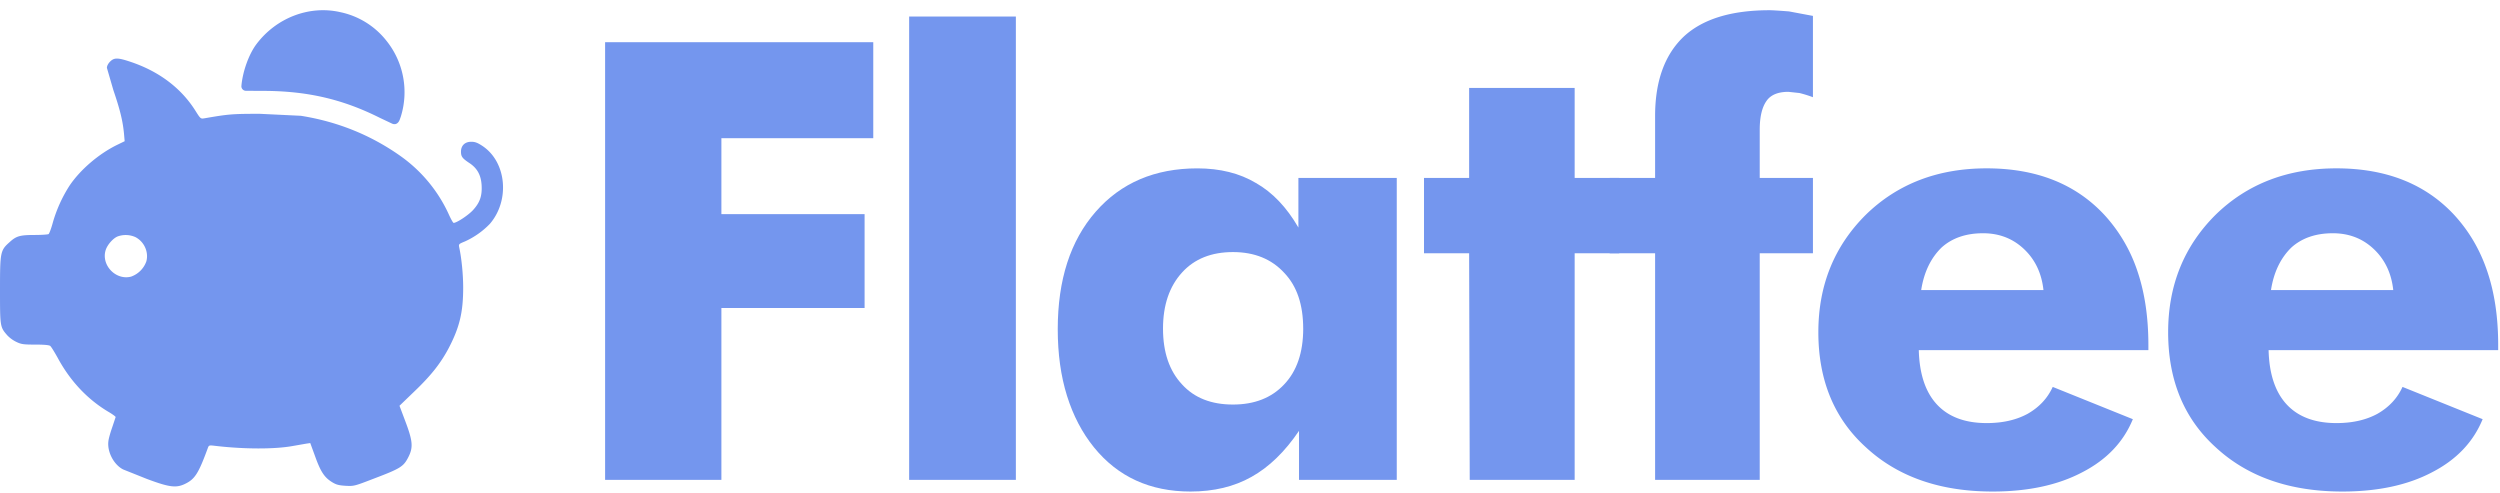
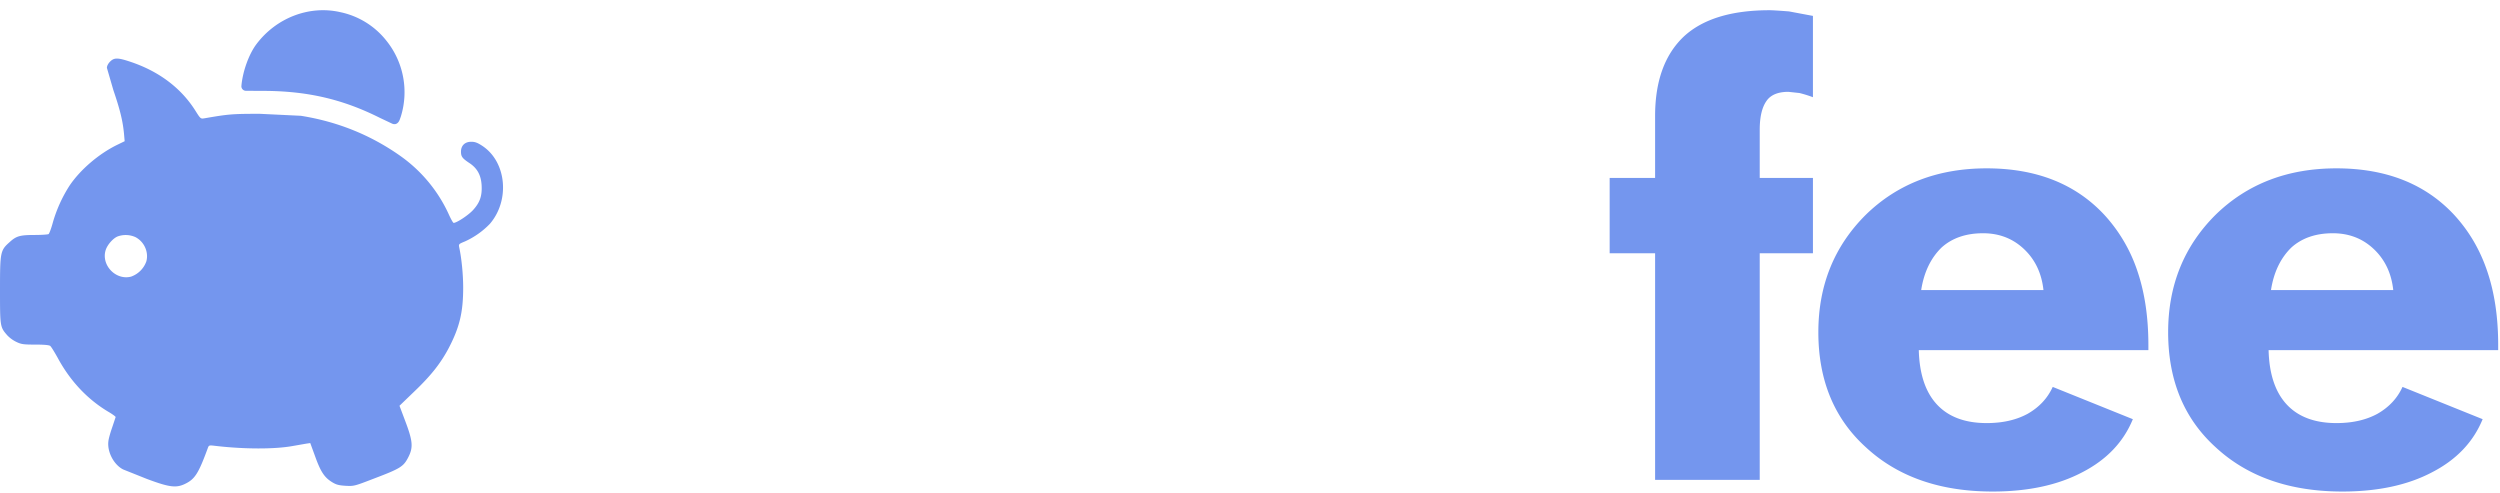
<svg xmlns="http://www.w3.org/2000/svg" width="147" height="29" fill="#7496ee">
-   <path d="M35.58 28.217V2.482h15.768v5.643h-8.93v4.465h8.42v5.52h-8.42v10.107H35.58zm17.878 0V.971h6.275v27.246h-6.275zm23.17-8.895c0-1.406-.369-2.496-1.107-3.27-.75-.82-1.758-1.23-3.023-1.23s-2.262.398-2.988 1.195c-.75.82-1.125 1.922-1.125 3.305 0 1.395.375 2.49 1.125 3.287.715.785 1.711 1.178 2.988 1.178 1.266 0 2.267-.393 3.006-1.178.75-.785 1.125-1.881 1.125-3.287zm5.502-8.859v17.754h-5.748v-2.883c-.832 1.23-1.764 2.133-2.795 2.707-1.019.574-2.215.861-3.586.861-2.379 0-4.272-.867-5.678-2.602-.691-.855-1.219-1.863-1.582-3.023s-.545-2.467-.545-3.92c0-2.906.744-5.209 2.232-6.908S67.909 9.9 70.405 9.9c1.336 0 2.484.287 3.445.861.973.551 1.805 1.424 2.496 2.619v-2.918h5.783zm4.29 17.754l-.035-13.324h-2.654v-4.43h2.654V5.172h6.205v5.291h2.619v4.43H92.59v13.324h-6.17z" />
  <path d="M97.32 28.217V14.893h-2.672v-4.43h2.672V6.824c0-2.051.563-3.609 1.688-4.676 1.113-1.031 2.794-1.547 5.044-1.547.153 0 .534.023 1.143.07l1.406.264v4.781a7.21 7.21 0 0 0-.791-.246l-.65-.07c-.609 0-1.037.176-1.283.527-.27.375-.405.943-.405 1.705v2.83h3.129v4.43h-3.129v13.324H97.32zm22.835-11.162c-.105-.984-.486-1.787-1.142-2.408s-1.459-.932-2.408-.932c-.996 0-1.805.275-2.426.826-.645.621-1.049 1.459-1.213 2.514h7.189zm6.17 3.533h-13.5c.036 1.383.381 2.438 1.038 3.164.679.75 1.664 1.125 2.953 1.125.937 0 1.74-.182 2.408-.545.68-.387 1.172-.914 1.476-1.582l4.711 1.898c-.55 1.348-1.547 2.391-2.988 3.129-1.43.75-3.182 1.125-5.256 1.125-3.094 0-5.578-.867-7.453-2.602-1.863-1.687-2.795-3.943-2.795-6.768 0-2.754.932-5.057 2.795-6.908 1.863-1.816 4.231-2.725 7.102-2.725 2.929 0 5.244.92 6.943 2.76a9.16 9.16 0 0 1 1.934 3.322c.421 1.254.632 2.69.632 4.307v.299zm14.398-3.533c-.105-.984-.486-1.787-1.142-2.408s-1.459-.932-2.408-.932c-.997 0-1.805.275-2.426.826-.645.621-1.049 1.459-1.213 2.514h7.189zm6.17 3.533h-13.5c.035 1.383.381 2.438 1.037 3.164.68.75 1.664 1.125 2.953 1.125.938 0 1.741-.182 2.409-.545.679-.387 1.172-.914 1.476-1.582l4.711 1.898c-.551 1.348-1.547 2.391-2.988 3.129-1.43.75-3.182 1.125-5.256 1.125-3.094 0-5.578-.867-7.453-2.602-1.863-1.687-2.795-3.943-2.795-6.768 0-2.754.932-5.057 2.795-6.908 1.863-1.816 4.23-2.725 7.101-2.725 2.93 0 5.245.92 6.944 2.76.867.949 1.512 2.057 1.933 3.322.422 1.254.633 2.69.633 4.307v.299zM19.952.703a4.67 4.67 0 0 1 2.772 1.695 4.83 4.83 0 0 1 .845 4.455l-.063.177c-.079.214-.237.33-.447.241l-.722-.341c-2.198-1.102-4.274-1.579-6.84-1.586l-1.037-.005c-.157-.001-.279-.135-.265-.292.077-.857.438-1.857.883-2.45 1.16-1.541 3.075-2.282 4.874-1.895zM7.638 3.623c1.683.554 2.991 1.534 3.836 2.862.316.503.322.509.548.471 1.418-.245 1.624-.264 3.255-.264l2.411.116c2.185.348 4.152 1.148 5.905 2.398a8.54 8.54 0 0 1 2.772 3.346c.135.303.271.554.309.554.18 0 .864-.451 1.141-.754.406-.445.542-.838.503-1.476-.039-.593-.264-.993-.728-1.296-.406-.271-.484-.374-.484-.664 0-.355.232-.58.6-.58.226 0 .367.052.67.251 1.405.941 1.618 3.185.432 4.571a4.74 4.74 0 0 1-1.483 1.044c-.348.142-.361.155-.322.348.142.664.232 1.605.232 2.366 0 1.431-.206 2.314-.844 3.539-.471.896-1.044 1.625-2.031 2.566l-.87.838.335.89c.451 1.193.483 1.56.174 2.153-.277.535-.464.651-1.992 1.231-1.167.451-1.193.458-1.682.432-.413-.026-.555-.065-.806-.219-.445-.277-.664-.606-.986-1.502l-.29-.793-.258.039-.774.135c-1.057.193-2.862.193-4.59-.013-.329-.039-.342-.032-.406.148-.542 1.476-.754 1.812-1.328 2.089-.529.258-.928.206-2.256-.29l-1.386-.554c-.554-.277-.954-1.044-.87-1.67.019-.168.129-.542.232-.832l.193-.58c0-.032-.193-.174-.438-.316-1.238-.741-2.243-1.818-2.972-3.172-.187-.335-.38-.651-.438-.696-.071-.052-.367-.077-.883-.077-.683 0-.819-.019-1.102-.155a1.86 1.86 0 0 1-.542-.393C.006 19.231 0 19.211 0 17.071c0-2.256.019-2.346.561-2.83.4-.367.612-.425 1.502-.425.387 0 .748-.026.793-.052.045-.032.155-.329.245-.658a8.16 8.16 0 0 1 .993-2.198c.632-.935 1.715-1.863 2.798-2.392l.438-.213-.039-.445c-.071-.735-.219-1.367-.625-2.559l-.38-1.309c0-.11.071-.251.187-.367.239-.239.445-.239 1.167 0zM6.91 13.906c-.264.11-.587.477-.69.78-.297.89.587 1.818 1.489 1.579a1.47 1.47 0 0 0 .896-.896c.148-.548-.122-1.154-.638-1.425a1.4 1.4 0 0 0-1.057-.039z" />
</svg>